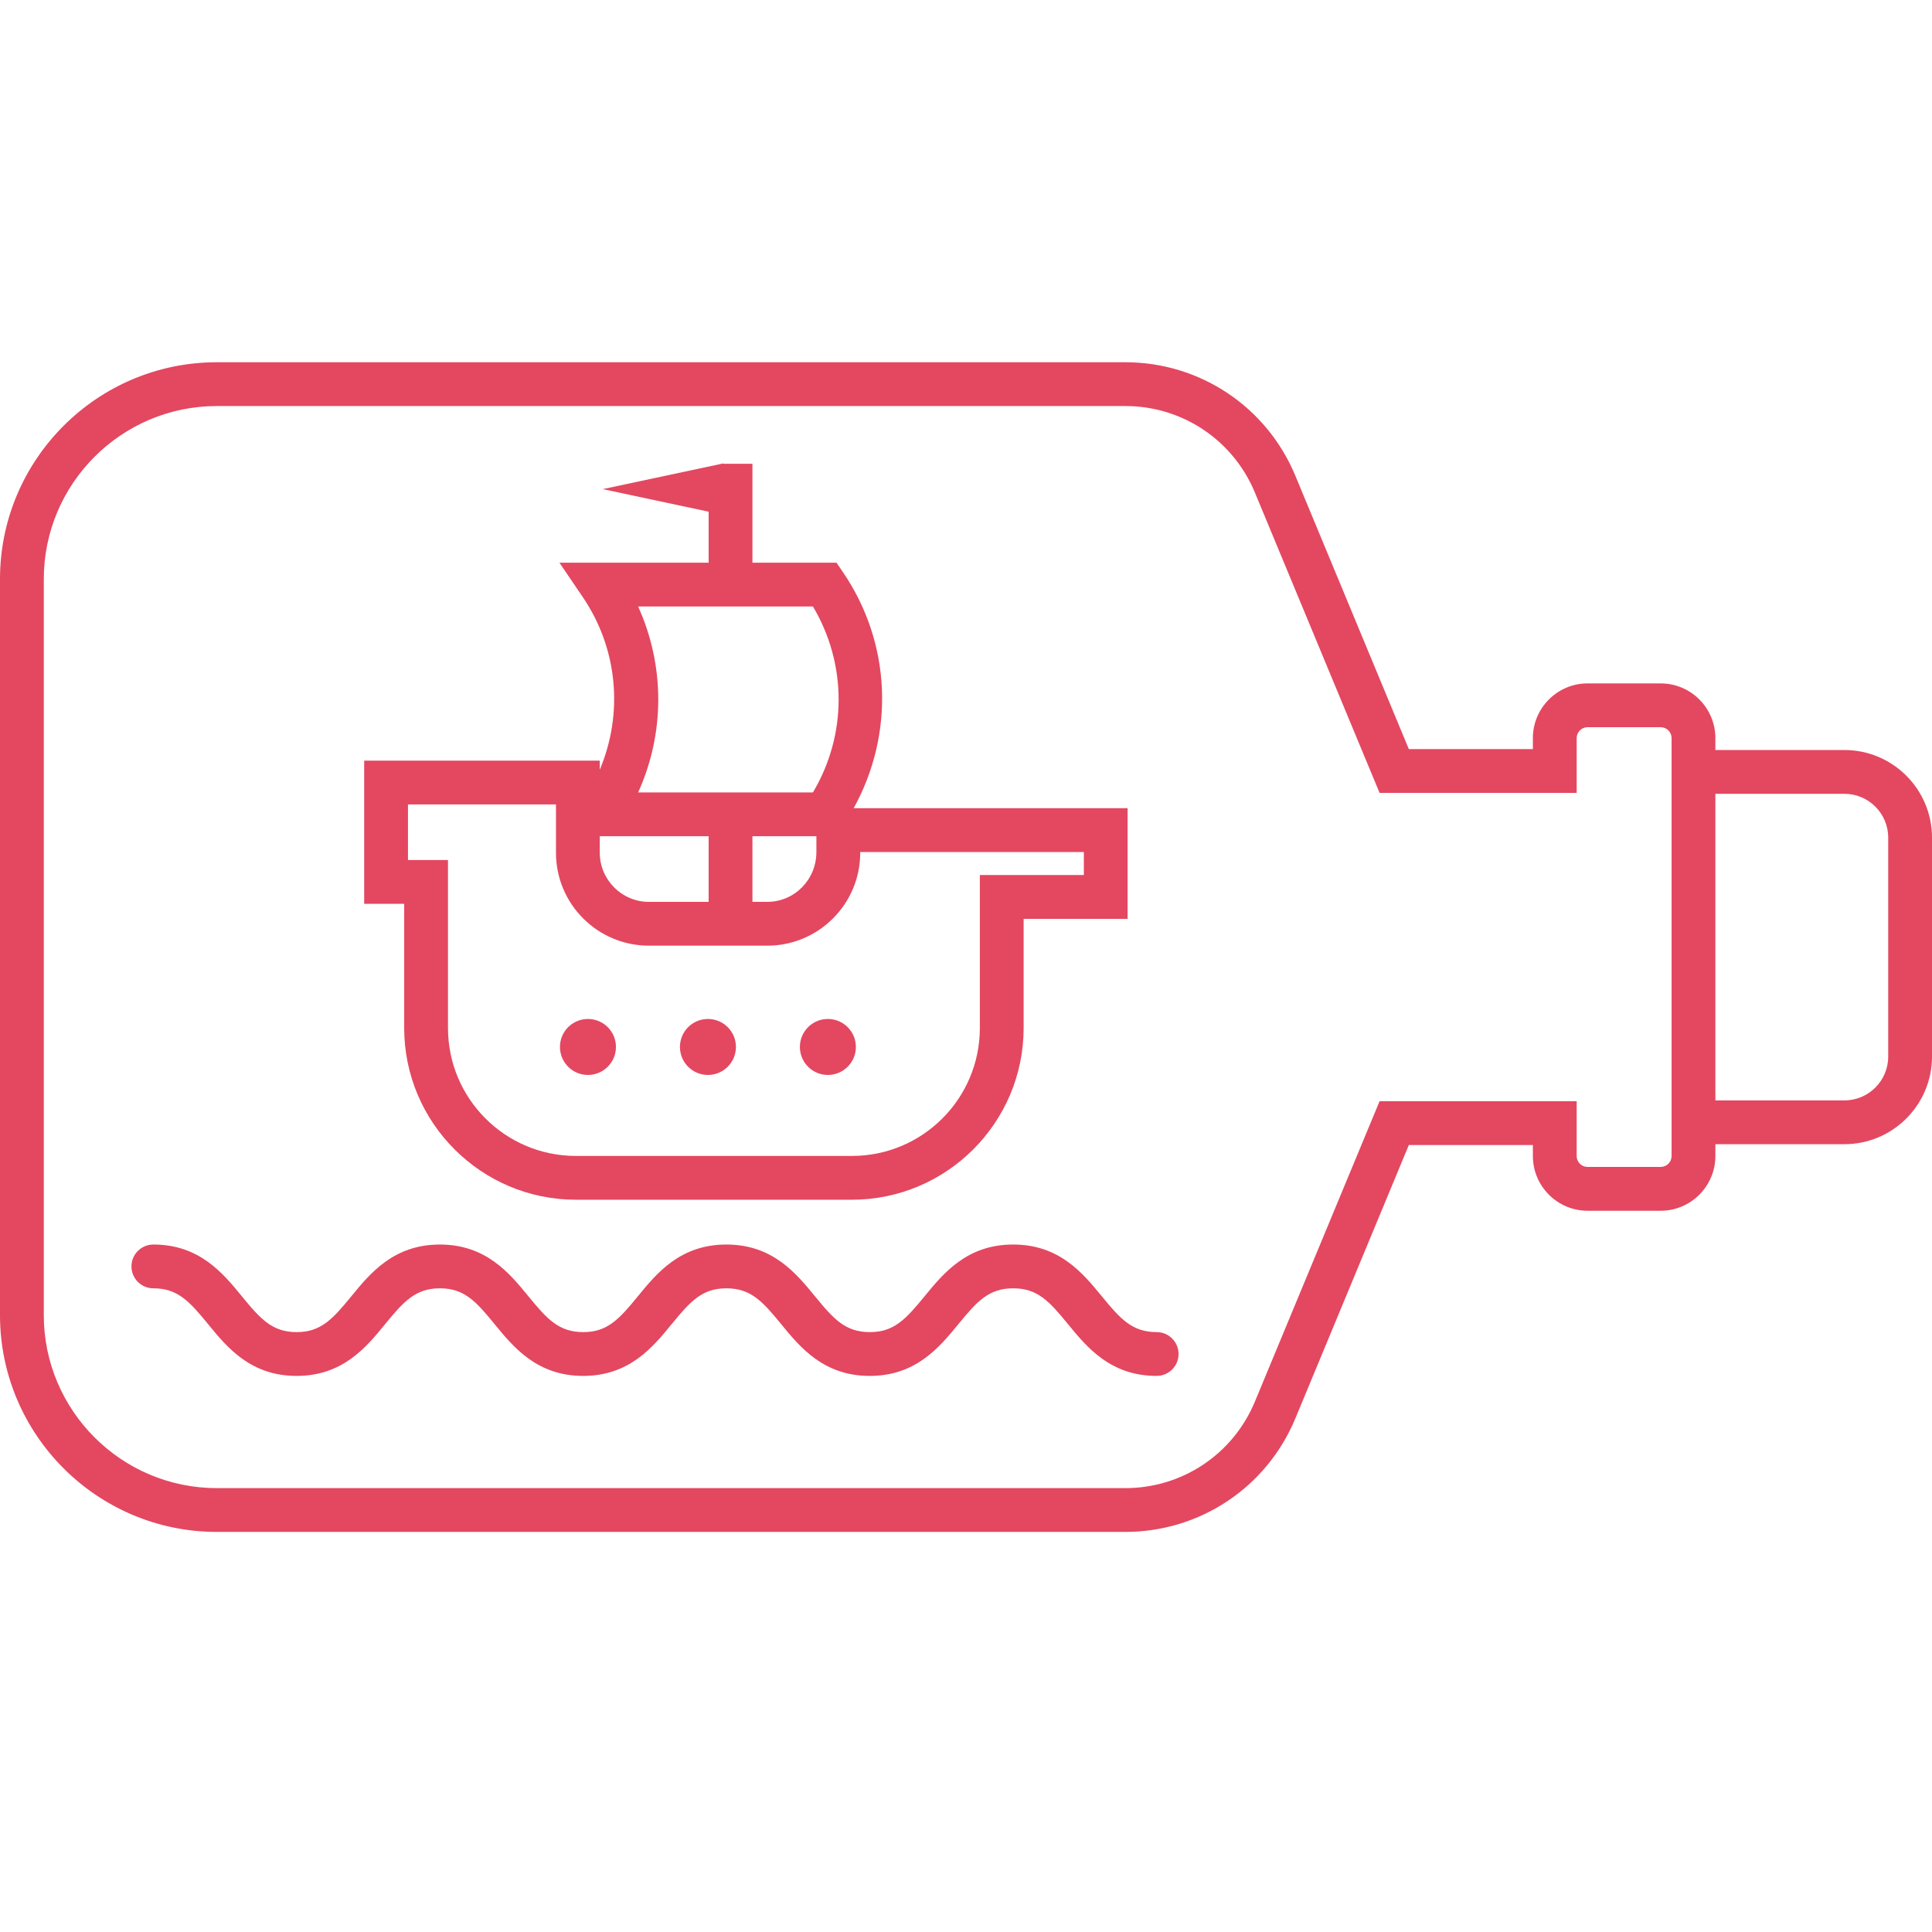
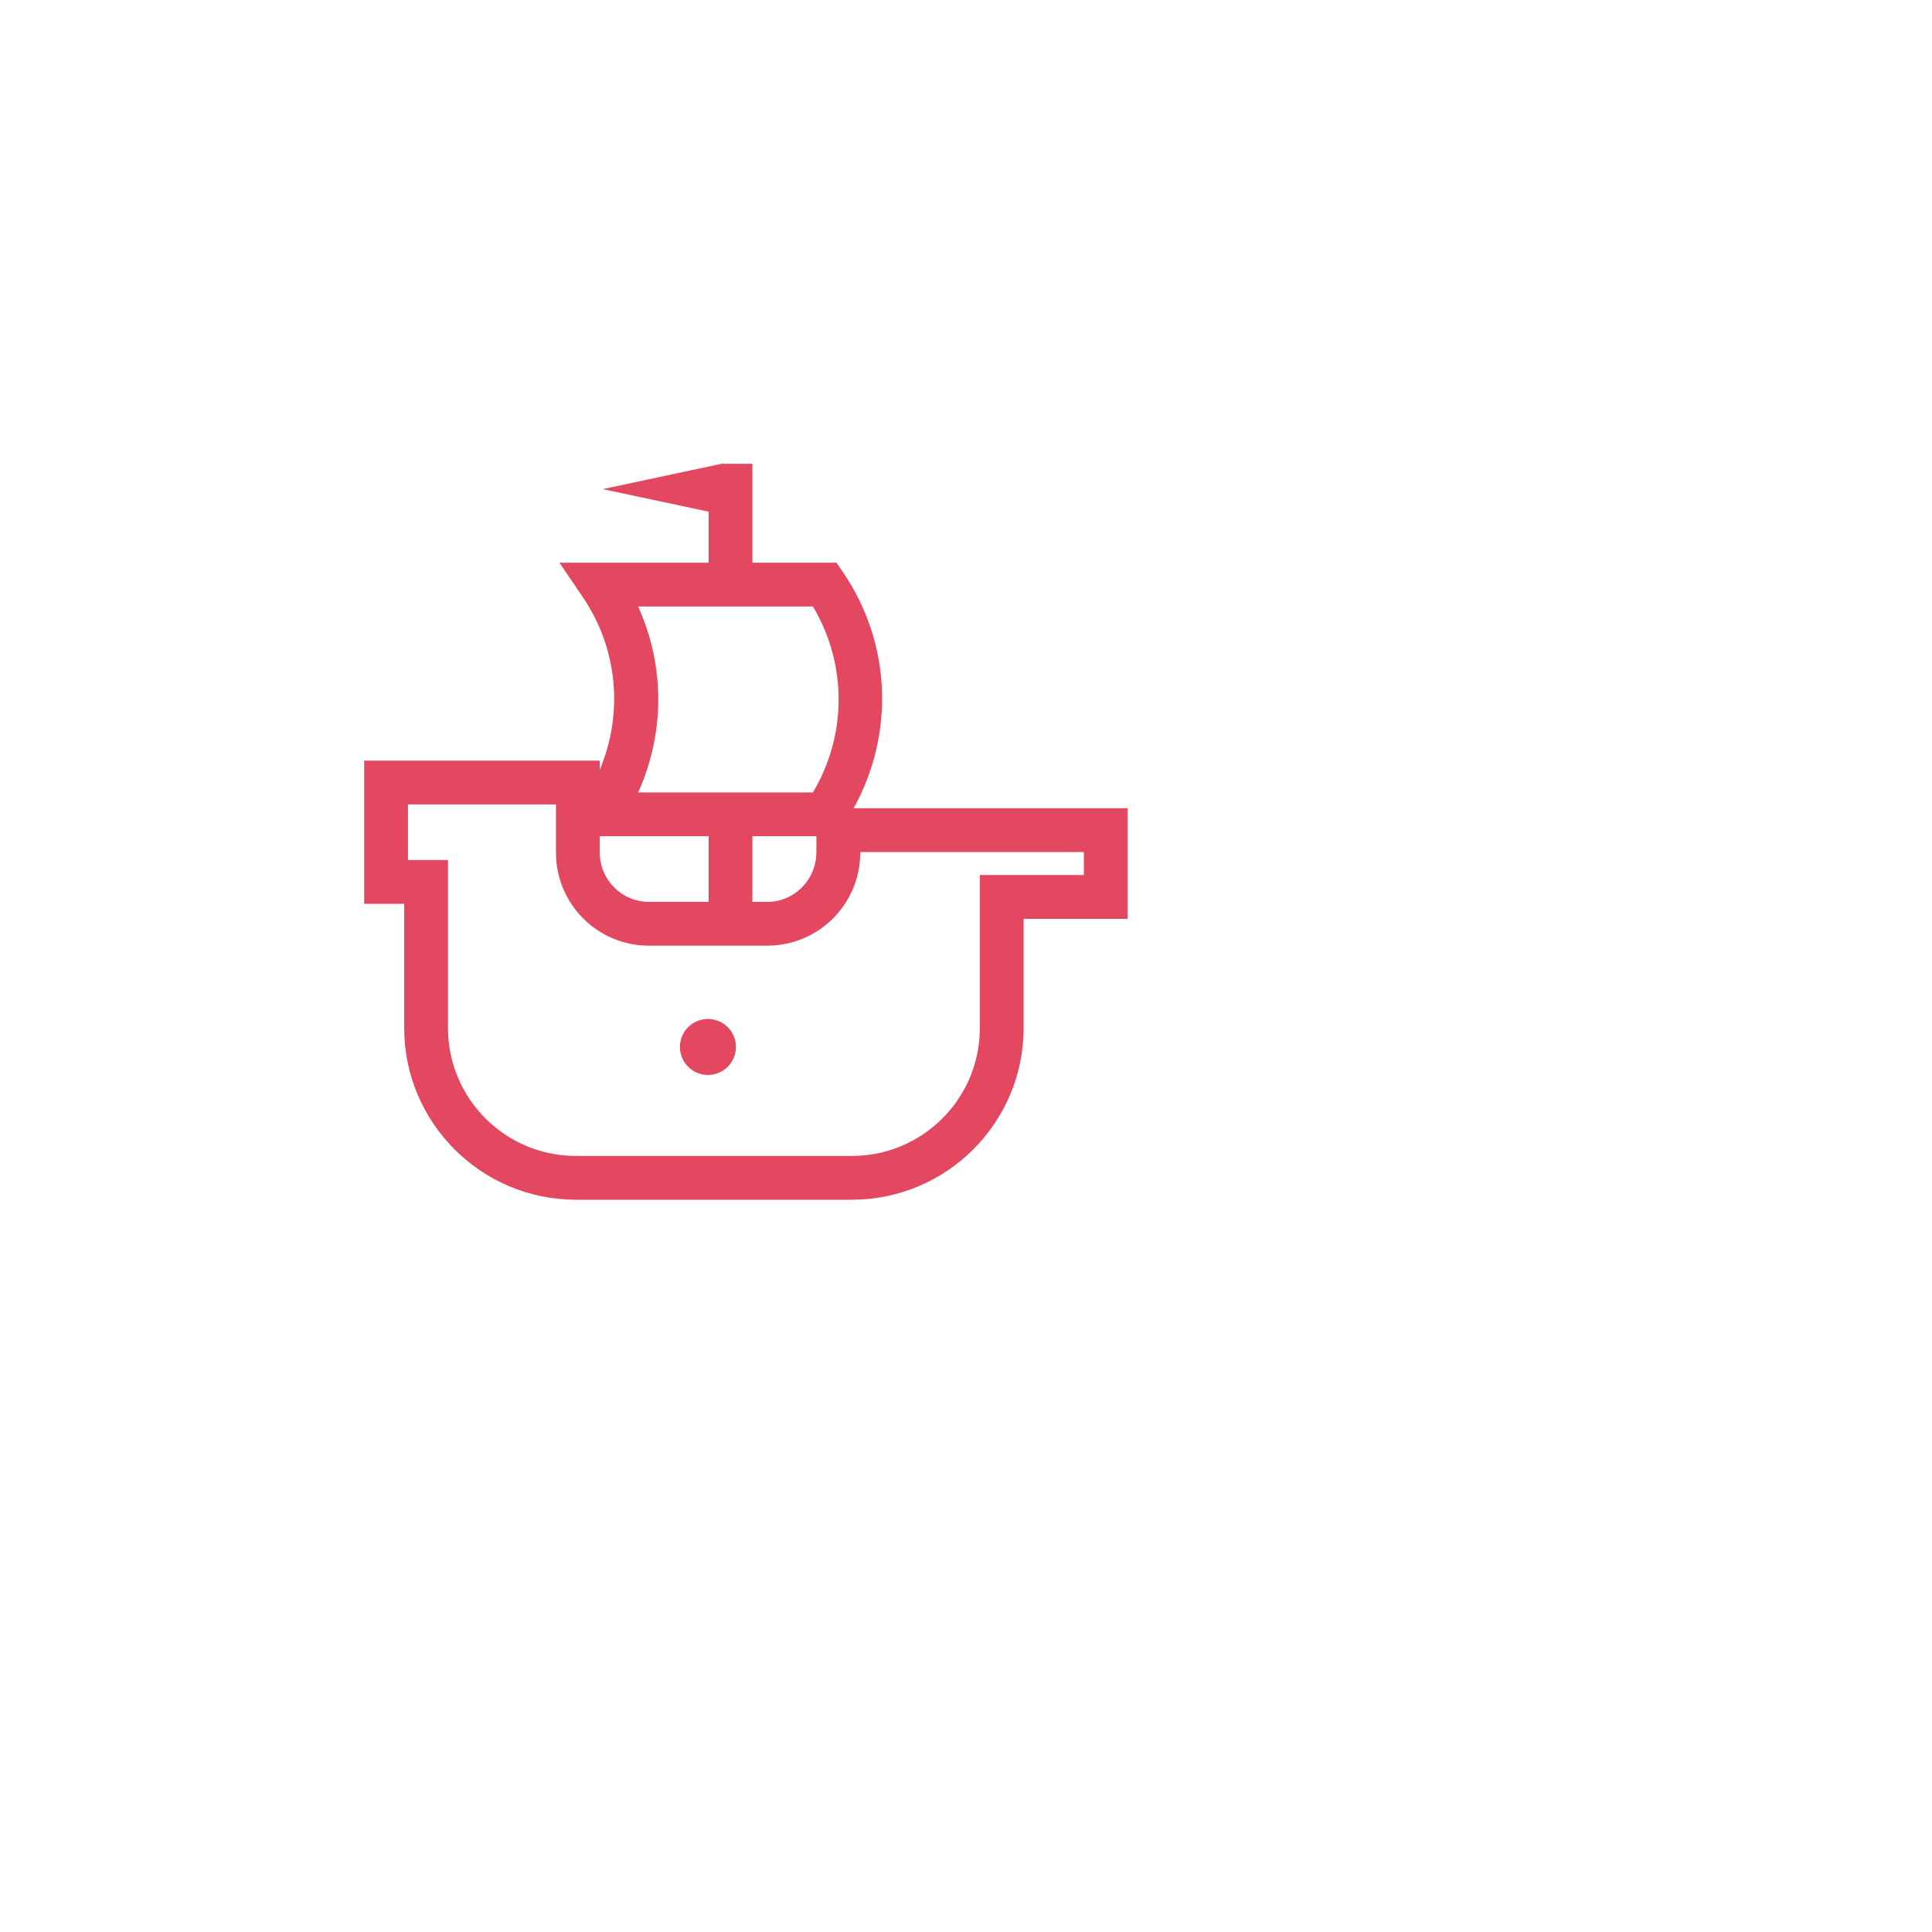
<svg xmlns="http://www.w3.org/2000/svg" width="48" height="48" viewBox="0 0 48 48" fill="none">
-   <path d="M45.824 18.634H42.618V18.338C42.618 17.589 42.008 16.979 41.259 16.979H39.443C38.693 16.979 38.084 17.589 38.084 18.338V18.611H35.002L32.182 11.818C31.47 10.106 29.813 9 27.959 9H5.387C2.416 9 0 11.416 0 14.387V32.674C0 35.644 2.417 38.06 5.387 38.06H27.959C29.813 38.06 31.471 36.954 32.182 35.242L35.002 28.448H38.084V28.722C38.084 29.471 38.694 30.081 39.443 30.081H41.259C42.008 30.081 42.618 29.47 42.618 28.722V28.427H45.824C47.024 28.427 48 27.451 48 26.251V20.81C48 19.61 47.024 18.634 45.824 18.634ZM41.53 28.722C41.53 28.871 41.408 28.992 41.259 28.992H39.443C39.293 28.992 39.172 28.871 39.172 28.722V27.36H34.275L31.177 34.824C30.635 36.129 29.372 36.972 27.959 36.972H5.387C3.017 36.972 1.088 35.044 1.088 32.674V14.387C1.088 12.017 3.017 10.088 5.387 10.088H27.959C29.372 10.088 30.635 10.931 31.177 12.236L34.275 19.699H39.172V18.338C39.172 18.189 39.293 18.067 39.443 18.067H41.259C41.408 18.067 41.53 18.189 41.53 18.338V28.722ZM46.912 26.251C46.912 26.851 46.424 27.339 45.824 27.339H42.618V19.722H45.824C46.424 19.722 46.912 20.21 46.912 20.81V26.251Z" fill="#E44760" />
-   <path d="M28.737 33.096C28.132 33.096 27.84 32.775 27.375 32.207C26.905 31.633 26.321 30.92 25.172 30.92C24.023 30.92 23.439 31.634 22.97 32.207C22.505 32.775 22.212 33.096 21.609 33.096C21.005 33.096 20.713 32.775 20.249 32.207C19.779 31.634 19.195 30.92 18.047 30.92C16.899 30.92 16.315 31.634 15.846 32.208C15.382 32.775 15.091 33.096 14.489 33.096C13.886 33.096 13.594 32.775 13.13 32.208C12.66 31.634 12.077 30.92 10.929 30.92C9.781 30.92 9.197 31.634 8.727 32.208C8.263 32.775 7.971 33.096 7.369 33.096C6.767 33.096 6.474 32.775 6.011 32.208C5.541 31.634 4.957 30.92 3.81 30.92C3.509 30.92 3.266 31.163 3.266 31.464C3.266 31.764 3.509 32.008 3.81 32.008C4.412 32.008 4.705 32.329 5.168 32.896C5.638 33.47 6.221 34.184 7.369 34.184C8.517 34.184 9.101 33.47 9.57 32.896C10.034 32.329 10.326 32.008 10.929 32.008C11.532 32.008 11.824 32.329 12.287 32.897C12.757 33.47 13.341 34.184 14.489 34.184C15.636 34.184 16.22 33.47 16.689 32.896C17.153 32.329 17.445 32.008 18.047 32.008C18.651 32.008 18.942 32.329 19.407 32.897C19.876 33.47 20.46 34.184 21.609 34.184C22.757 34.184 23.342 33.47 23.811 32.897C24.276 32.329 24.569 32.008 25.172 32.008C25.777 32.008 26.069 32.329 26.533 32.897C27.003 33.47 27.587 34.184 28.737 34.184C29.037 34.184 29.281 33.941 29.281 33.64C29.281 33.339 29.037 33.096 28.737 33.096Z" fill="#E44760" />
  <path d="M26.927 20.08H21.371H21.209C22.228 18.234 22.15 15.989 20.945 14.218L20.783 13.98H18.694V11.523H17.969V11.513L17.925 11.523L14.975 12.152L17.606 12.713V13.98H13.899L14.476 14.83C15.355 16.122 15.489 17.727 14.901 19.124V18.898H13.813H10.136H9.048V19.986V21.367V22.455H10.042V25.54C10.042 27.893 11.956 29.807 14.309 29.807H21.165C23.518 29.807 25.432 27.893 25.432 25.54V22.829H26.927H28.015V21.741V21.168V20.08H26.927V20.08ZM15.854 15.068H20.197C21.048 16.498 21.048 18.258 20.197 19.688H15.854C16.521 18.217 16.521 16.54 15.854 15.068ZM20.283 20.776V21.168C20.283 21.858 19.735 22.407 19.061 22.407H18.694V20.776H20.283ZM14.901 20.776H17.606V22.407H16.123C15.449 22.407 14.901 21.858 14.901 21.185V20.776ZM26.927 21.74H24.344V25.54C24.344 27.295 22.921 28.719 21.165 28.719H14.309C12.553 28.719 11.13 27.295 11.13 25.54V21.367H10.136V19.986H13.813V21.186C13.813 22.461 14.847 23.495 16.123 23.495H17.606H18.694H19.062C20.337 23.495 21.372 22.461 21.372 21.186V21.168H26.928V21.74H26.927Z" fill="#E44760" />
-   <path d="M14.607 26.707C14.992 26.707 15.303 26.395 15.303 26.011C15.303 25.627 14.992 25.316 14.607 25.316C14.223 25.316 13.912 25.627 13.912 26.011C13.912 26.395 14.223 26.707 14.607 26.707Z" fill="#E44760" />
  <path d="M17.588 26.707C17.972 26.707 18.284 26.395 18.284 26.011C18.284 25.627 17.972 25.316 17.588 25.316C17.204 25.316 16.893 25.627 16.893 26.011C16.893 26.395 17.204 26.707 17.588 26.707Z" fill="#E44760" />
-   <path d="M20.568 26.707C20.953 26.707 21.264 26.395 21.264 26.011C21.264 25.627 20.953 25.316 20.568 25.316C20.184 25.316 19.873 25.627 19.873 26.011C19.873 26.395 20.184 26.707 20.568 26.707Z" fill="#E44760" />
</svg>